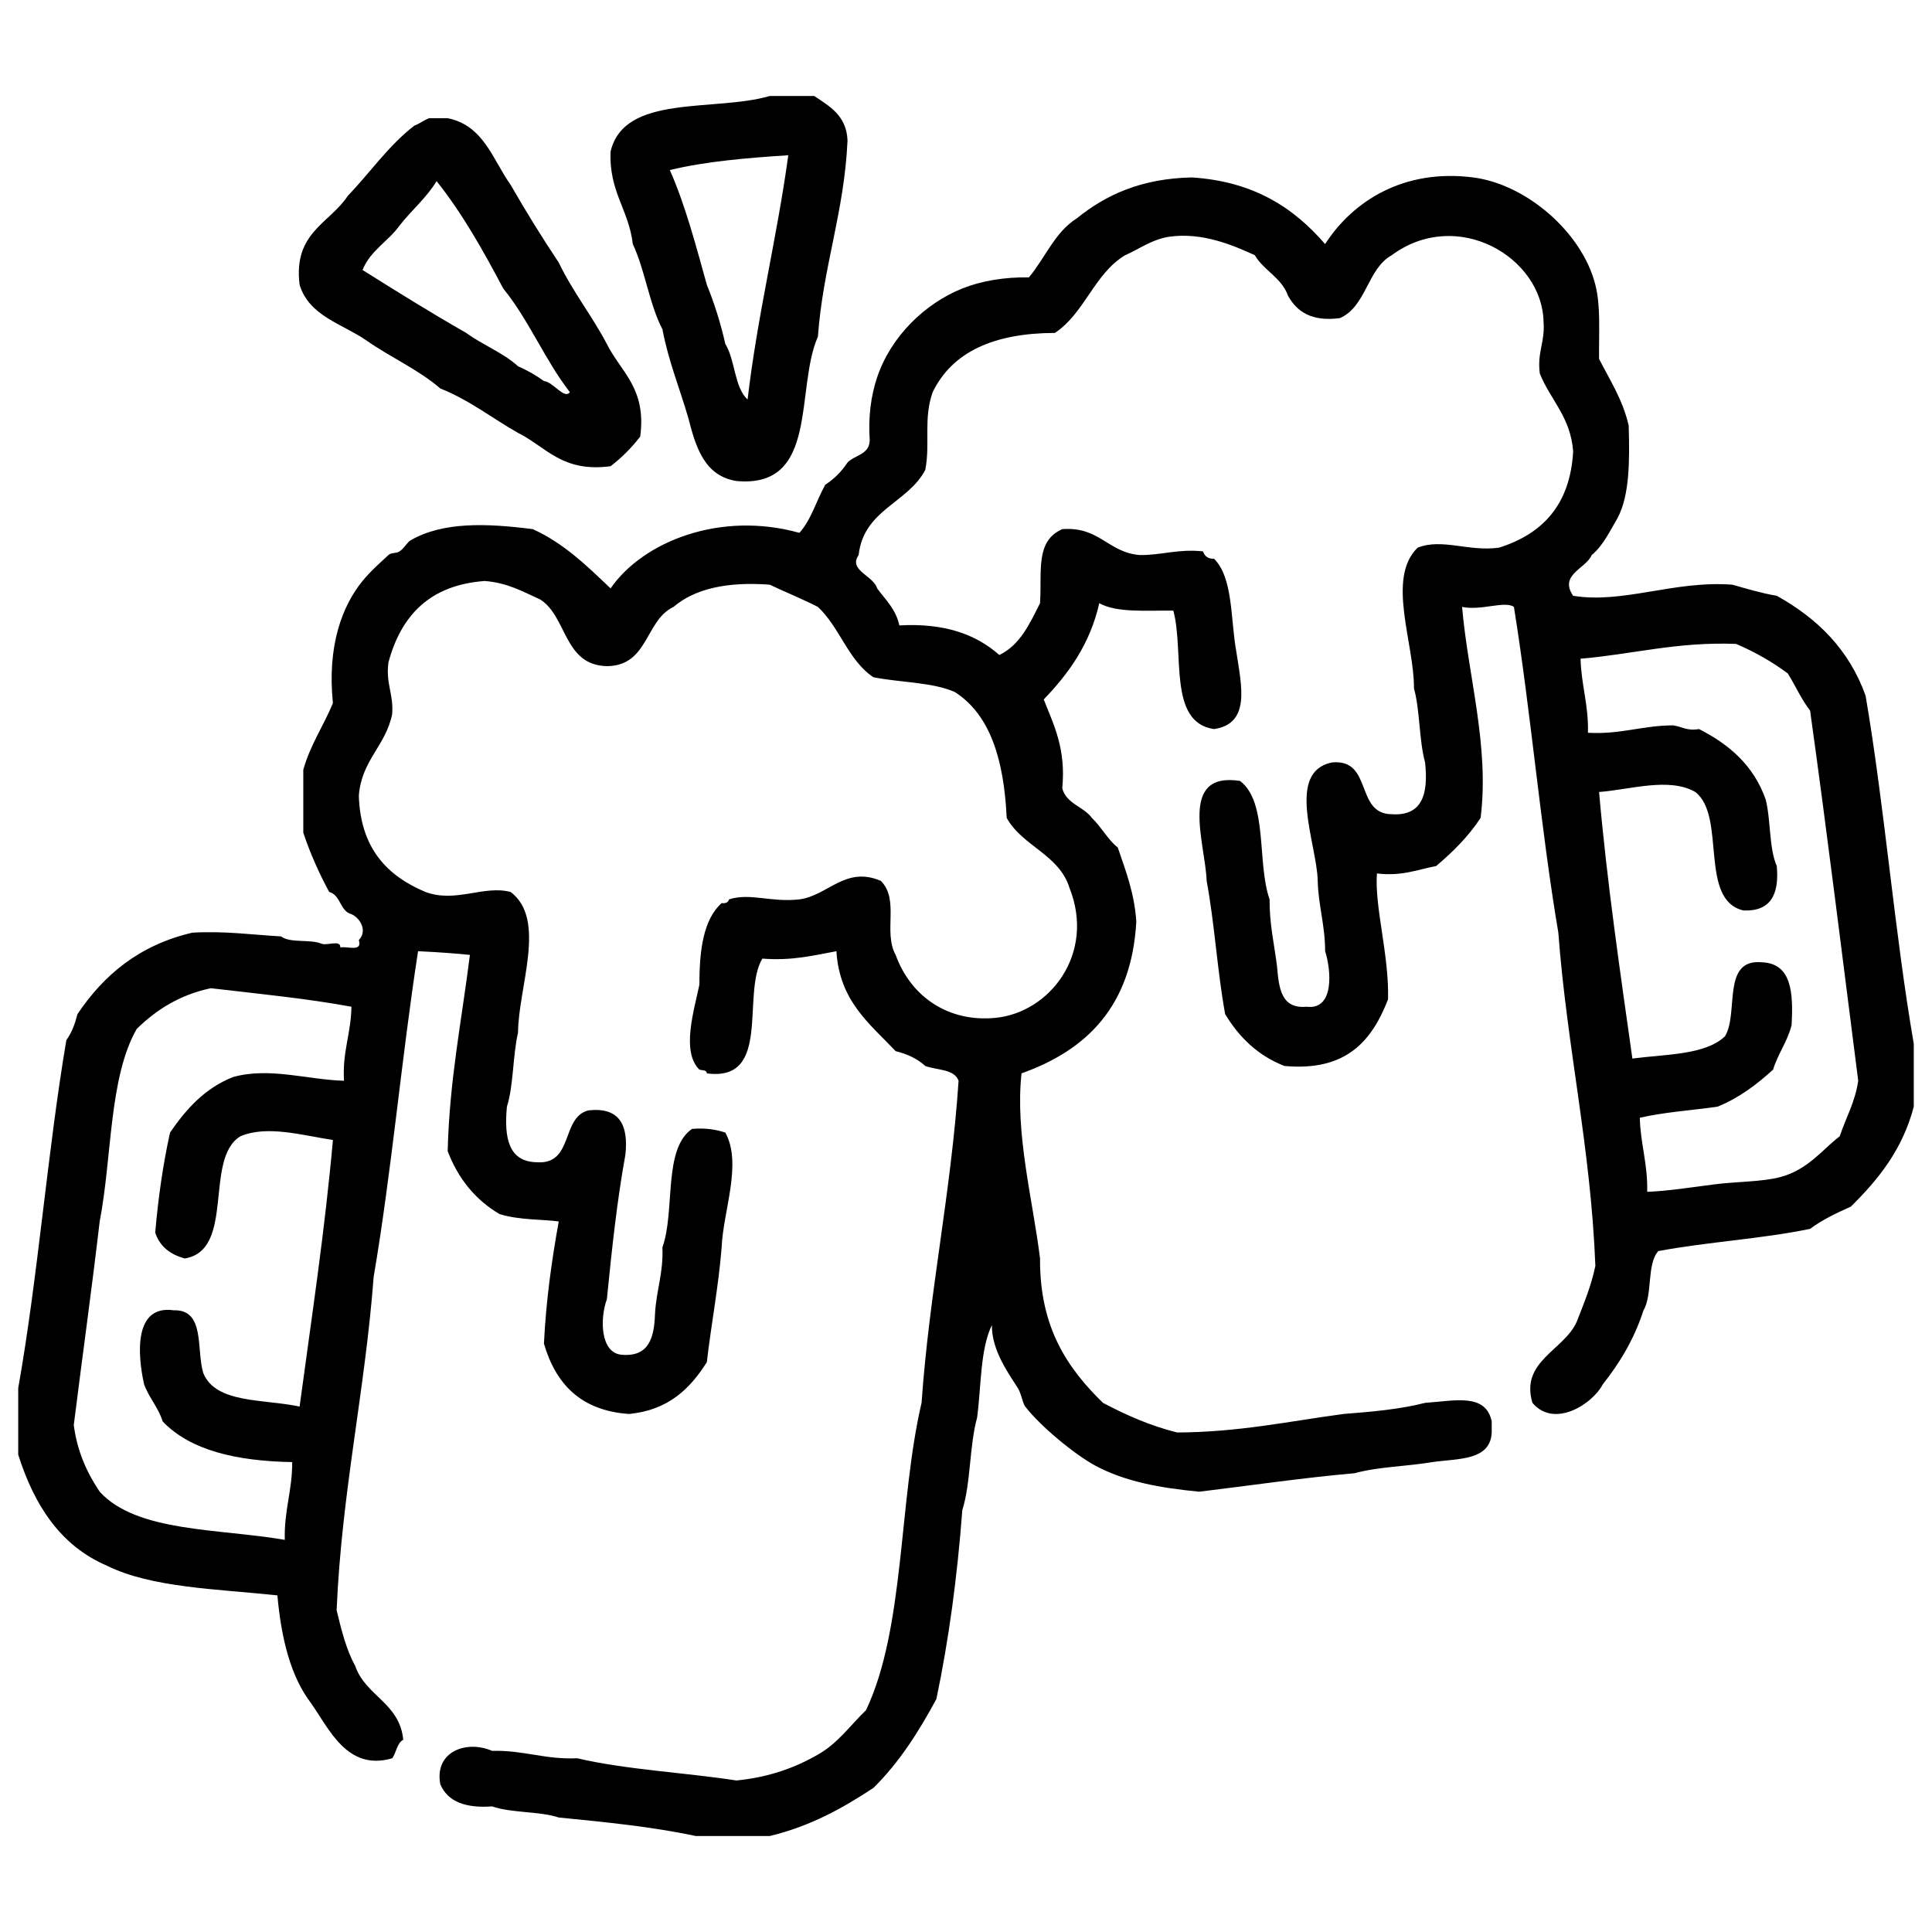
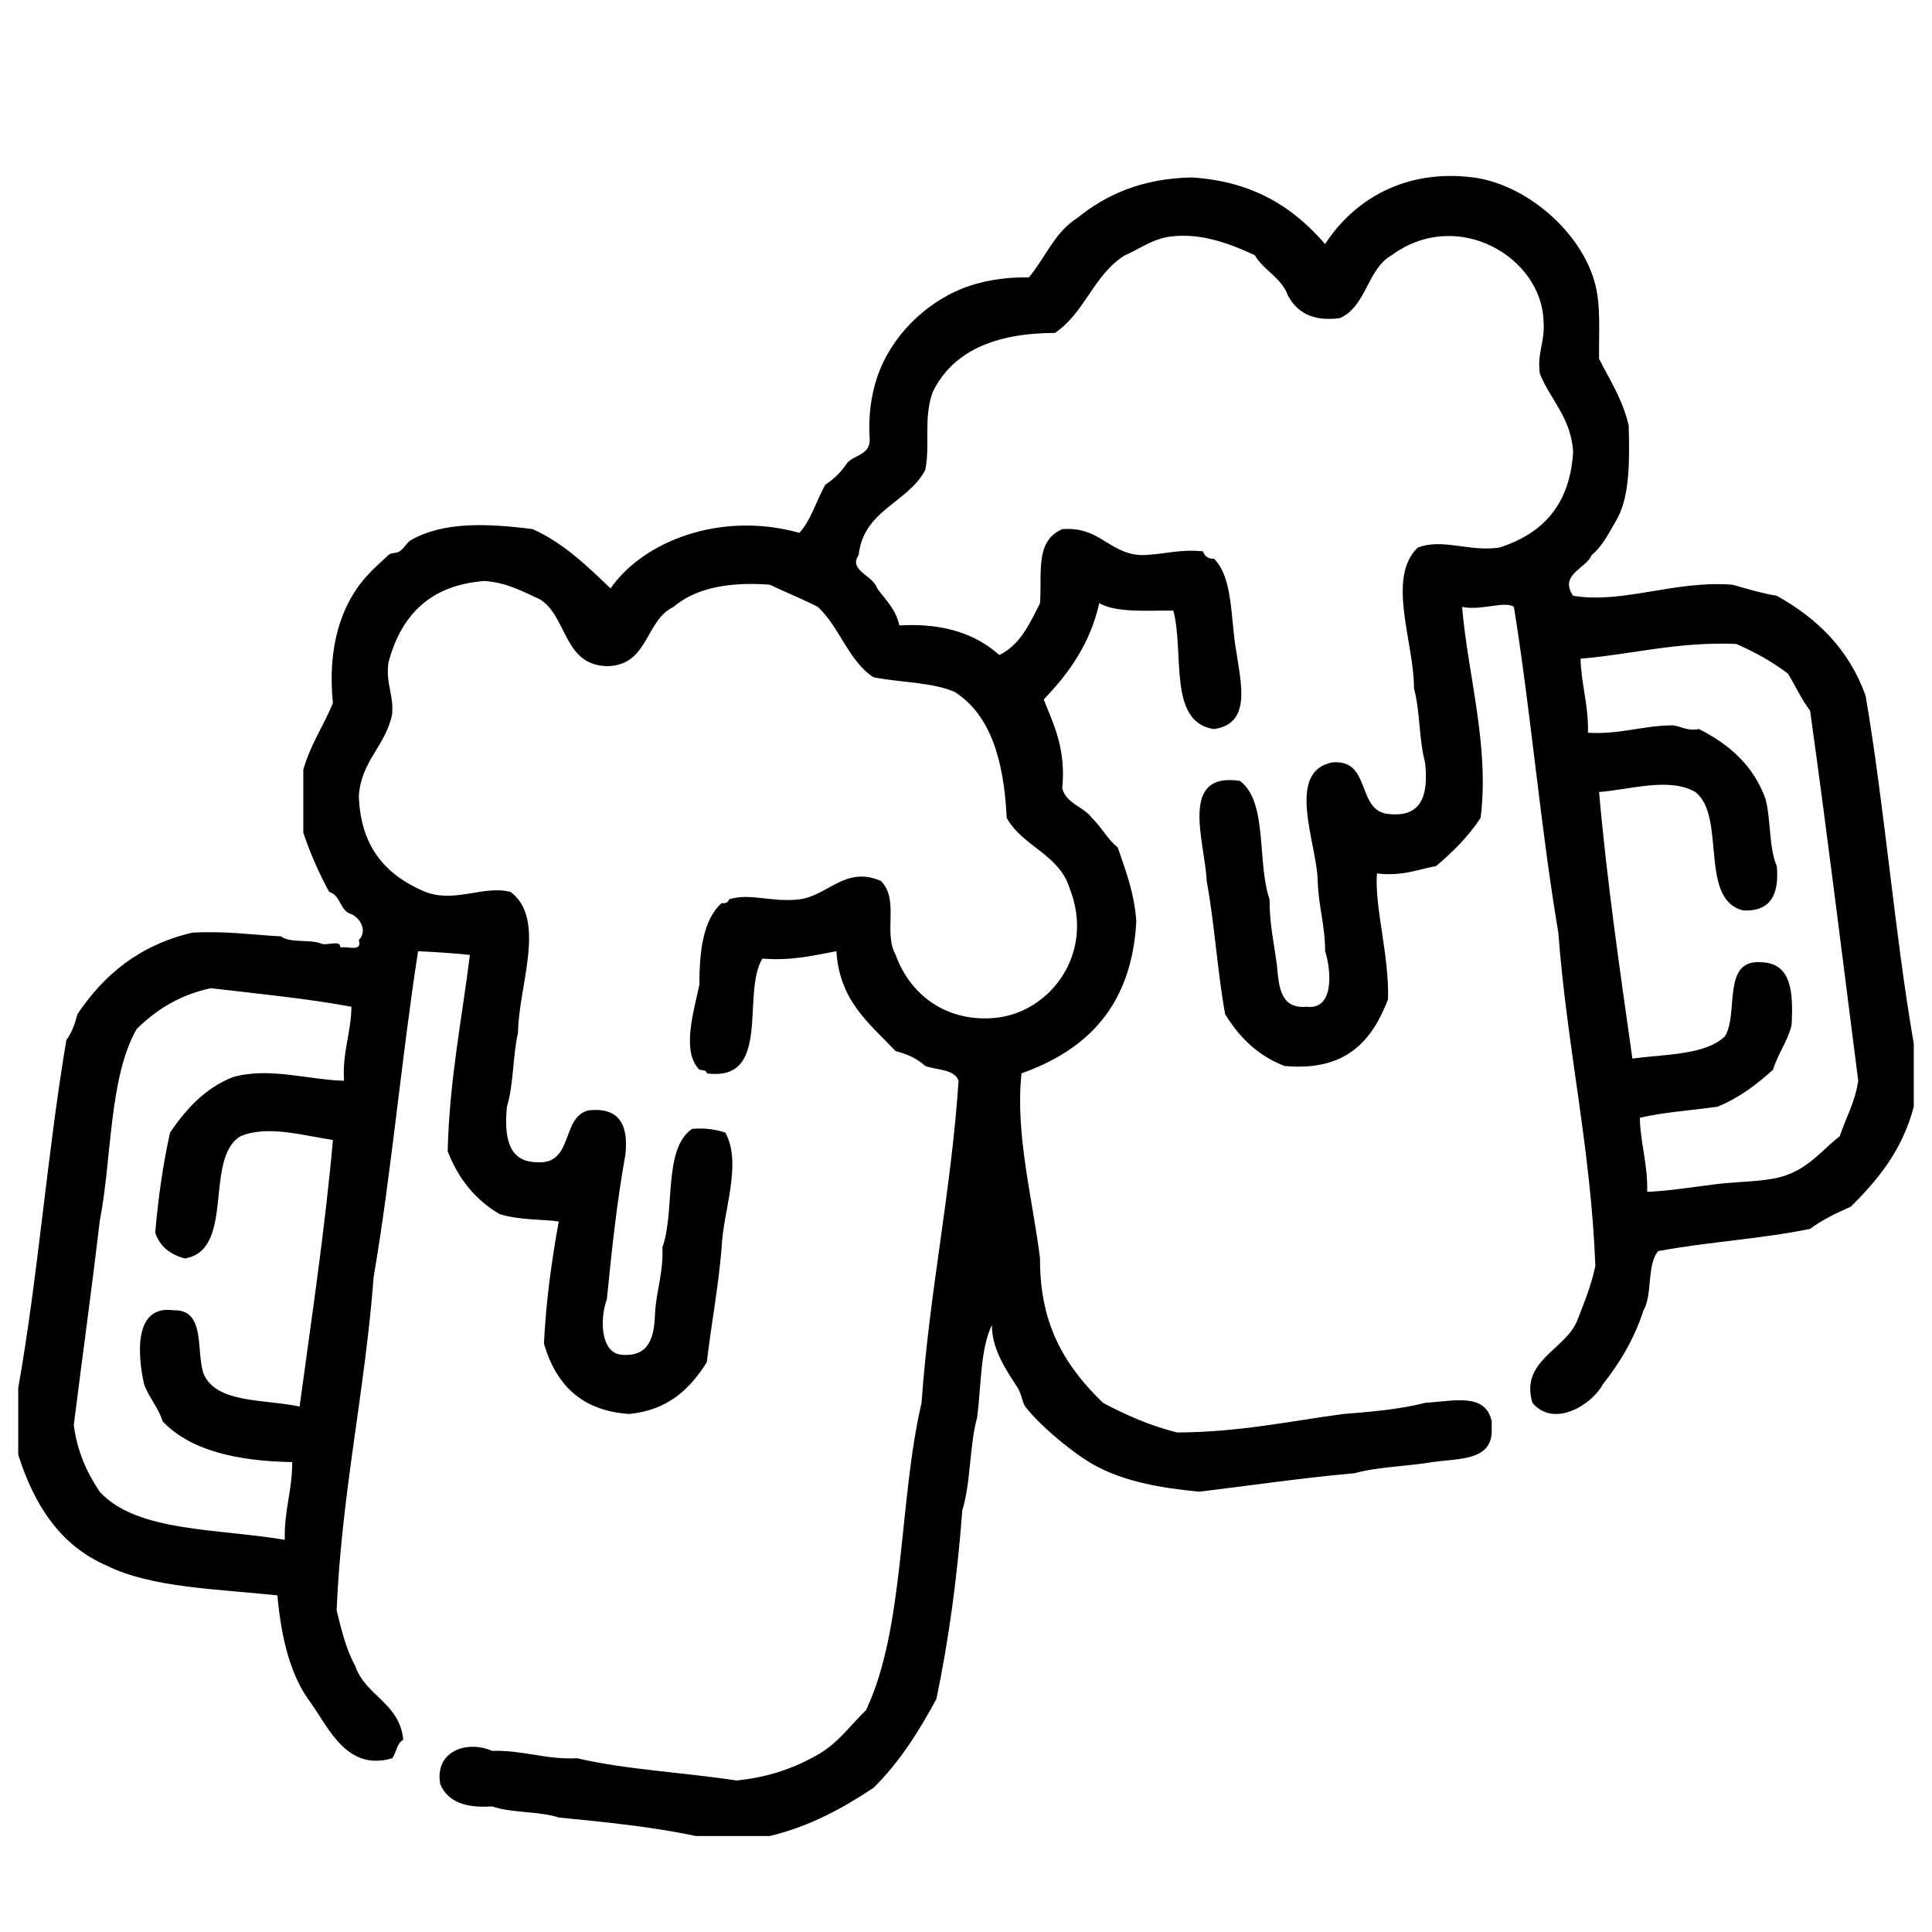
<svg xmlns="http://www.w3.org/2000/svg" version="1.1" id="Ebene_1" x="0px" y="0px" width="512px" height="512px" viewBox="0 0 512 512" enable-background="new 0 0 512 512" xml:space="preserve">
  <g>
    <g>
      <g>
-         <path fill-rule="evenodd" clip-rule="evenodd" d="M204.001,25.438c3.924,0,7.849,0,11.773,0c4.113,2.755,8.543,5.192,8.83,11.773     c-0.856,19.093-6.504,33.395-7.849,51.999c-6.113,13.837,0.376,40.275-21.584,38.264c-8.455-1.356-10.756-8.867-12.755-16.679     c-2.274-7.863-5.25-15.026-6.868-23.546c-3.49-6.649-4.595-15.682-7.849-22.566c-1.046-9.092-6.36-13.916-5.887-24.528     C165.426,24.799,189.316,29.722,204.001,25.438z M177.511,45.061c4.111,9.297,6.884,19.933,9.811,30.415     c1.985,4.883,3.633,10.103,4.906,15.698c2.627,4.24,2.339,11.396,5.887,14.717c2.645-22.538,7.749-42.615,10.792-64.754     C197.854,41.857,186.997,42.773,177.511,45.061z" />
-         <path fill-rule="evenodd" clip-rule="evenodd" d="M169.662,115.701c-2.276,2.957-4.893,5.573-7.849,7.849     c-12.845,1.726-17.102-5.137-24.528-8.83c-6.893-3.899-12.885-8.7-20.604-11.773c-5.776-5.016-13.295-8.289-19.622-12.754     c-6.393-4.399-15.147-6.438-17.66-14.717c-1.743-13.843,7.947-16.253,12.754-23.547c5.917-6.184,10.826-13.375,17.66-18.641     c1.452-0.511,2.473-1.452,3.924-1.962c1.635,0,3.271,0,4.906,0c9.544,1.902,11.919,10.974,16.679,17.66     c4.053,7.066,8.309,13.929,12.754,20.604c3.716,7.73,8.811,14.082,12.754,21.584C164.524,98.599,171.388,102.855,169.662,115.701     z M123.549,88.229c4.34,3.182,9.799,5.245,13.735,8.83c2.496,1.102,4.785,2.41,6.868,3.924c2.463,0.219,5.404,4.973,6.868,2.943     c-6.585-8.458-10.894-19.193-17.66-27.471c-5.314-10.056-10.834-19.907-17.66-28.452c-2.712,4.483-6.672,7.718-9.811,11.773     c-3.005,4.189-7.761,6.629-9.811,11.773C105.112,77.233,114.185,82.877,123.549,88.229z" />
        <path fill-rule="evenodd" clip-rule="evenodd" d="M507.166,276.604c0,5.561,0,11.12,0,16.68     c-2.979,11.411-9.439,19.34-16.679,26.49c-3.854,1.705-7.609,3.51-10.793,5.887c-12.726,2.645-27.278,3.462-40.226,5.887     c-3.107,3.433-1.477,11.604-3.924,15.697c-2.479,7.659-6.304,13.974-10.793,19.623c-2.68,5.188-12.849,11.771-18.641,4.905     c-3.316-11.124,8.512-13.94,11.773-21.585c1.832-4.708,3.779-9.302,4.905-14.717c-1.218-31.485-7.536-57.871-9.812-88.3     c-4.739-27.964-7.238-58.169-11.773-86.338c-2.399-1.695-8.701,1.072-13.735,0c1.563,18.305,7.296,36.843,4.905,55.924     c-3.239,4.936-7.351,9.001-11.773,12.754c-4.958,0.928-9.02,2.753-15.697,1.962c-0.671,8.855,3.253,21.595,2.943,33.357     c-4.21,10.835-10.913,19.175-27.472,17.66c-7.054-2.757-12.006-7.616-15.698-13.735c-2.077-11.331-2.795-24.021-4.905-35.32     c-0.351-10.054-7.624-28.99,8.83-26.49c7.471,5.611,4.448,21.715,7.849,31.396c-0.045,6.586,1.238,11.844,1.963,17.66     c0.496,5.717,1.007,11.42,7.849,10.792c7.401,0.938,6.546-9.652,4.905-14.717c0.007-6.875-1.777-11.958-1.962-18.642     c-0.192-9.838-8.653-29,3.925-31.396c10.699-0.888,5.933,13.69,15.697,13.736c8.061,0.539,9.75-5.294,8.83-13.736     c-1.626-5.896-1.316-13.727-2.943-19.622c0.102-11.901-7.382-29.188,0.981-37.283c6.524-2.562,13.421,1.127,21.585,0     c11.422-3.621,18.824-11.263,19.622-25.509c-0.683-9.128-6.007-13.615-8.83-20.603c-0.769-5.674,1.424-8.388,0.981-13.736     c-0.312-17.072-22.834-30.452-40.227-17.66c-6.508,3.63-6.696,13.58-13.735,16.679c-7.523,0.982-11.378-1.704-13.735-5.887     c-1.699-4.841-6.409-6.672-8.83-10.792c-5.861-2.691-13.915-6.096-22.566-4.905c-4.561,0.627-8.397,3.479-11.772,4.905     c-8.2,4.882-10.75,15.414-18.642,20.604c-15.981,0.043-27.141,4.909-32.377,15.698c-2.528,7.098-0.589,13.505-1.962,20.604     c-4.602,8.807-16.323,10.495-17.66,22.566c-2.833,4.049,3.954,5.451,4.905,8.83c2.217,3.016,4.959,5.506,5.887,9.811     c12.125-0.678,20.434,2.459,26.49,7.849c5.516-2.66,8.052-8.301,10.792-13.736c0.545-8.361-1.349-16.429,5.887-19.623     c9.913-0.755,12.097,6.218,20.604,6.868c5.914,0.027,10.101-1.673,16.679-0.981c0.429,1.207,1.256,2.015,2.943,1.962     c5.086,5.053,4.339,15.938,5.887,24.528c1.368,9.064,3.908,19.173-5.887,20.604c-12.316-1.746-7.811-20.313-10.792-31.396     c-7.146-0.049-15.017,0.627-19.622-1.962c-2.481,10.927-8.152,18.665-14.717,25.509c2.671,6.813,5.923,13.045,4.905,23.546     c1.084,4.149,5.649,4.816,7.85,7.849c2.521,2.385,4.138,5.673,6.867,7.849c2.062,6.115,4.397,11.955,4.906,19.622     c-1.217,22.331-13.048,34.046-30.415,40.226c-1.754,15.866,3,33.591,4.905,49.056c-0.133,18.447,7.411,29.218,16.68,38.264     c5.989,3.167,12.312,6.001,19.622,7.849c16.299-0.053,29.725-2.979,44.15-4.905c7.593-0.583,15.084-1.269,21.584-2.943     c7.868-0.533,16.052-2.679,17.66,4.905c0,0.981,0,1.963,0,2.943c-0.342,7.507-8.831,6.866-15.697,7.85     c-6.713,1.136-14.462,1.235-20.604,2.943c-14.119,1.251-27.489,3.253-41.207,4.905c-10.42-1.006-19.599-2.667-27.472-6.868     c-5.379-2.87-14.564-10.406-18.641-15.697c-0.716-0.93-0.977-3.312-1.963-4.906c-2.104-3.401-6.982-9.84-6.867-16.679     c-3.13,6.354-2.806,16.163-3.925,24.528c-2.059,7.425-1.646,17.321-3.924,24.527c-1.322,17.646-3.577,34.359-6.868,50.037     c-4.693,8.715-9.917,16.899-16.679,23.547c-8.078,5.331-16.664,10.154-27.471,12.755c-6.541,0-13.082,0-19.623,0     c-11.314-2.422-23.792-3.68-36.301-4.906c-5.165-1.703-12.576-1.159-17.66-2.943c-7.056,0.515-11.816-1.265-13.736-5.887     c-1.613-8.66,6.952-11.771,13.736-8.83c8.394-0.217,14.001,2.351,22.565,1.963c12.986,3.039,28.297,3.753,42.188,5.887     c8.626-0.858,15.581-3.388,21.584-6.868c5.249-2.927,8.593-7.759,12.754-11.773c10.333-21.718,8.631-55.469,14.717-81.433     c2.085-29.638,7.823-55.622,9.811-85.357c-1.105-3.146-5.724-2.779-8.83-3.925c-2.051-1.873-4.685-3.163-7.849-3.924     c-6.825-7.237-14.888-13.237-15.698-26.49c-6.062,1.133-11.814,2.576-19.623,1.962c-5.633,9.411,2.625,32.713-14.717,30.415     c-0.027-0.954-1.201-0.762-1.962-0.981c-4.87-4.773-1.428-15.675,0-22.565c-0.027-9.185,1.07-17.245,5.887-21.585     c1.141,0.16,1.746-0.216,1.962-0.981c5.654-1.801,11.131,0.869,18.641,0c7.561-0.969,12.159-8.936,21.585-4.906     c5.012,5.013,0.57,13.516,3.924,19.623c4.141,11.361,14.262,17.898,26.49,16.679c14.401-1.437,26.45-17.014,19.623-34.339     c-2.771-9.003-12.479-11.068-16.68-18.641c-0.71-14.987-4.163-27.232-13.735-33.358c-5.871-2.632-14.494-2.512-21.584-3.924     c-6.683-4.437-8.95-13.289-14.717-18.642c-4.105-2.108-8.546-3.881-12.754-5.887c-11.314-0.849-19.864,1.067-25.509,5.887     c-7.558,3.561-6.612,15.627-17.66,15.698c-11.5-0.274-10.467-13.08-17.66-17.66c-4.506-2.035-8.636-4.445-14.717-4.906     c-14.629,1.069-22.184,9.211-25.509,21.584c-0.768,5.674,1.423,8.388,0.981,13.736c-1.725,8.413-8.118,12.159-8.83,21.584     c0.435,13.956,7.524,21.256,17.66,25.509c8.036,2.989,15.458-1.878,22.566,0c9.653,7.236,2.052,25.153,1.962,37.282     c-1.415,6.107-1.15,13.894-2.943,19.623c-0.798,8.32,0.484,14.56,7.849,14.717c9.912,0.755,6.423-11.892,13.735-13.736     c8.112-0.916,10.693,3.697,9.812,11.773c-2.225,12.165-3.602,25.178-4.906,38.264c-1.86,5.027-1.8,14.259,3.924,14.717     c7.171,0.631,8.625-4.456,8.83-10.792c0.316-6.225,2.259-10.822,1.962-17.66c3.445-9.636,0.098-26.065,7.849-31.396     c3.573-0.304,6.385,0.155,8.83,0.98c4.541,8.24-0.604,20.865-0.981,30.415c-0.854,10.593-2.737,20.156-3.924,30.415     c-4.426,7.02-10.176,12.716-20.604,13.735c-12.854-0.882-19.458-8.013-22.565-18.642c0.564-11.535,2.074-22.126,3.924-32.377     c-3.891-0.581-10.456-0.304-15.698-1.962c-6.371-3.768-10.943-9.334-13.736-16.679c0.458-18.838,3.757-34.834,5.887-52     c-2.864-0.31-8.252-0.735-13.735-0.981c-4.394,28.31-7.007,58.4-11.773,86.338c-2.299,30.405-8.469,56.939-9.812,88.301     c1.268,5.273,2.571,10.511,4.906,14.717c2.731,8.061,11.793,9.792,12.754,19.622c-1.724,0.893-1.795,3.438-2.943,4.906     c-11.967,3.508-16.732-7.916-21.584-14.717c-5.347-7.08-7.799-17.057-8.83-28.453c-15.951-1.709-33.323-1.997-45.131-7.849     c-12.37-5.29-19.291-16.029-23.547-29.434c0-5.887,0-11.773,0-17.66c5.278-29.715,7.694-62.292,12.754-92.225     c1.399-1.872,2.281-4.261,2.943-6.868c6.959-10.373,16.365-18.302,30.415-21.584c8.685-0.508,15.792,0.561,23.547,0.981     c2.388,1.864,7.833,0.67,10.792,1.962c1.426,0.537,5.071-1.146,4.906,0.981c1.854-0.435,5.913,1.334,4.905-1.962     c2.435-2.551,0.203-5.968-1.962-6.868c-3.096-0.828-2.791-5.058-5.887-5.887c-2.646-4.875-4.977-10.067-6.868-15.698     c0-5.56,0-11.119,0-16.679c1.856-6.647,5.371-11.635,7.849-17.66c-1.556-15.259,2.492-25.809,7.849-32.377     c2.243-2.75,5.122-5.242,6.868-6.868c0.807-0.751,1.952-0.337,2.943-0.981c1.269-0.824,2.008-2.409,2.943-2.943     c8.545-4.885,19.845-4.55,32.377-2.943c8.313,3.788,14.398,9.803,20.603,15.698c8.68-12.508,29.175-20.557,50.037-14.717     c3.125-3.416,4.506-8.576,6.868-12.755c2.376-1.547,4.339-3.51,5.887-5.887c1.921-2.002,5.793-2.055,5.887-5.887     c-0.41-6.209,0.312-11.765,1.962-16.679c3.642-10.848,12.662-19.584,22.566-23.547c4.993-1.998,11.17-3.064,17.66-2.943     c4.31-5.175,6.911-12.058,12.755-15.698c7.595-6.141,16.961-10.51,30.414-10.792c16.602,1.06,27.133,8.188,35.32,17.66     c7.429-11.52,20.978-20.012,39.245-17.66c14.199,1.828,28.905,14.641,32.377,28.453c1.437,5.716,0.915,12.082,0.981,19.622     c2.855,5.648,6.262,10.745,7.849,17.66c0.288,9.445,0.238,18.553-2.943,24.528c-2.07,3.489-3.807,7.312-6.868,9.812     c-1.38,3.527-8.756,5.181-4.905,10.792c13.303,2.178,26.641-4.097,42.188-2.943c3.834,1.071,7.577,2.233,11.773,2.943     c10.722,5.957,19.157,14.2,23.546,26.49C499.503,214.28,502.023,246.753,507.166,276.604z M454.186,313.887     c6.241-0.806,12.737-0.65,17.66-1.963c7.362-1.961,11.238-7.439,15.698-10.792c1.629-4.911,4.07-9.011,4.905-14.717     c-4.195-32.76-8.23-65.681-12.755-98.111c-2.302-2.931-3.886-6.579-5.886-9.812c-4.121-3.075-8.686-5.705-13.736-7.849     c-15.652-0.609-27.34,2.748-41.207,3.924c0.186,7.01,2.148,12.242,1.963,19.623c8.667,0.491,14.408-1.944,22.565-1.962     c2.304,0.313,3.683,1.55,6.868,0.981c8.029,4.07,14.507,9.694,17.66,18.641c1.395,5.473,0.849,12.887,2.943,17.66     c0.7,7.569-1.658,12.078-8.83,11.773c-11.931-2.787-4.458-24.976-12.755-31.396c-6.938-3.995-17.336-0.605-25.509,0     c2.148,24.341,5.559,47.42,8.83,70.64c8.967-1.171,19.34-0.937,24.527-5.887c3.76-6.052-1.02-20.642,9.812-19.622     c7.859,0.316,8.336,8.016,7.849,16.679c-1.132,4.428-3.605,7.514-4.905,11.773c-4.292,3.884-8.9,7.452-14.717,9.812     c-6.863,0.985-14.248,1.449-20.604,2.943c0.185,7.01,2.147,12.242,1.962,19.622C442.04,315.635,448.269,314.65,454.186,313.887z      M55.852,261.887c-8.348,1.791-14.499,5.778-19.623,10.793c-7.38,12.896-6.522,34.03-9.811,51.018     c-2.119,18.158-4.614,35.939-6.868,53.962c0.953,7.224,3.595,12.757,6.868,17.66c9.821,10.782,31.48,9.727,49.056,12.755     c-0.22-7.742,2.001-13.043,1.962-20.604c-14.777-0.267-26.995-3.093-34.339-10.793c-1.163-3.743-3.592-6.219-4.906-9.811     c-1.758-7.841-2.779-21.143,7.849-19.623c8.431-0.254,5.911,10.441,7.849,16.68c3.341,8.105,16.097,6.795,25.509,8.83     c3.146-23.344,6.664-46.316,8.83-70.641c-8.177-1.257-17.476-3.993-24.528-0.981c-9.744,5.954-1.263,30.133-14.717,32.377     c-3.859-1.047-6.653-3.158-7.849-6.868c0.806-9.332,2.087-18.189,3.924-26.49c4.254-6.211,9.189-11.741,16.679-14.717     c9.636-2.704,19.718,0.7,29.434,0.981c-0.486-7.681,1.871-12.519,1.962-19.622C81.265,264.6,68.439,263.362,55.852,261.887z" />
      </g>
    </g>
  </g>
</svg>